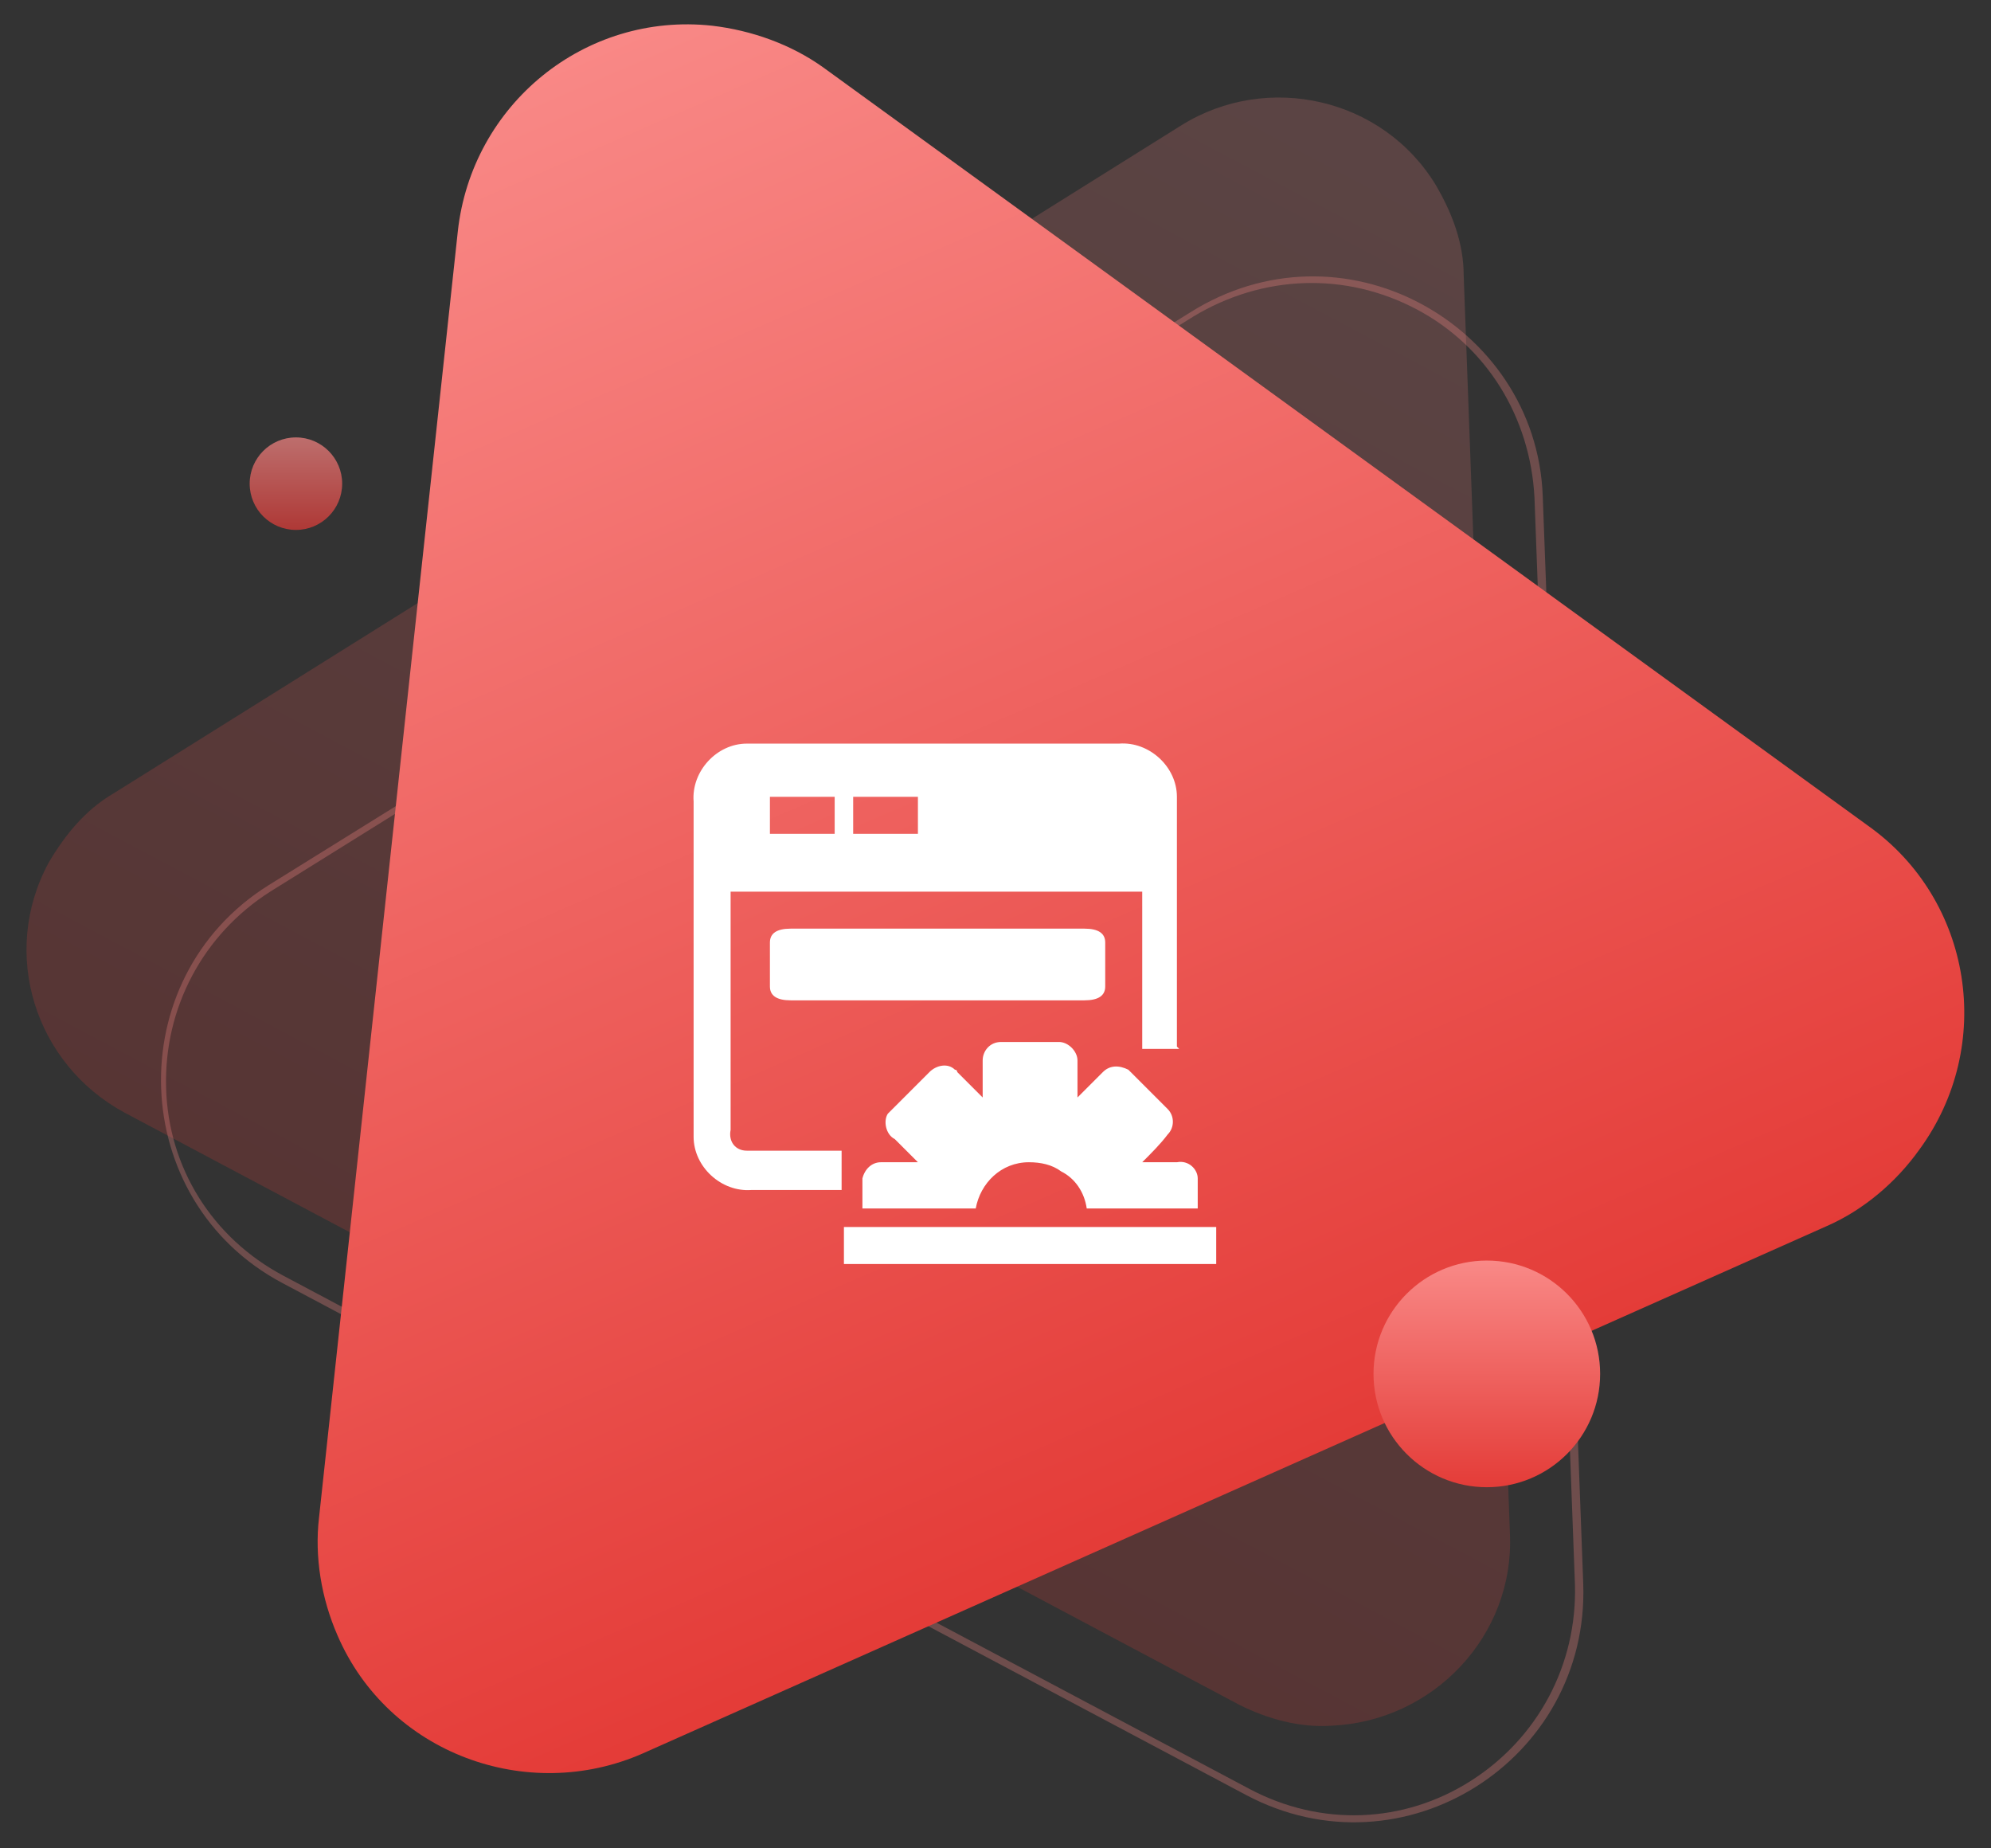
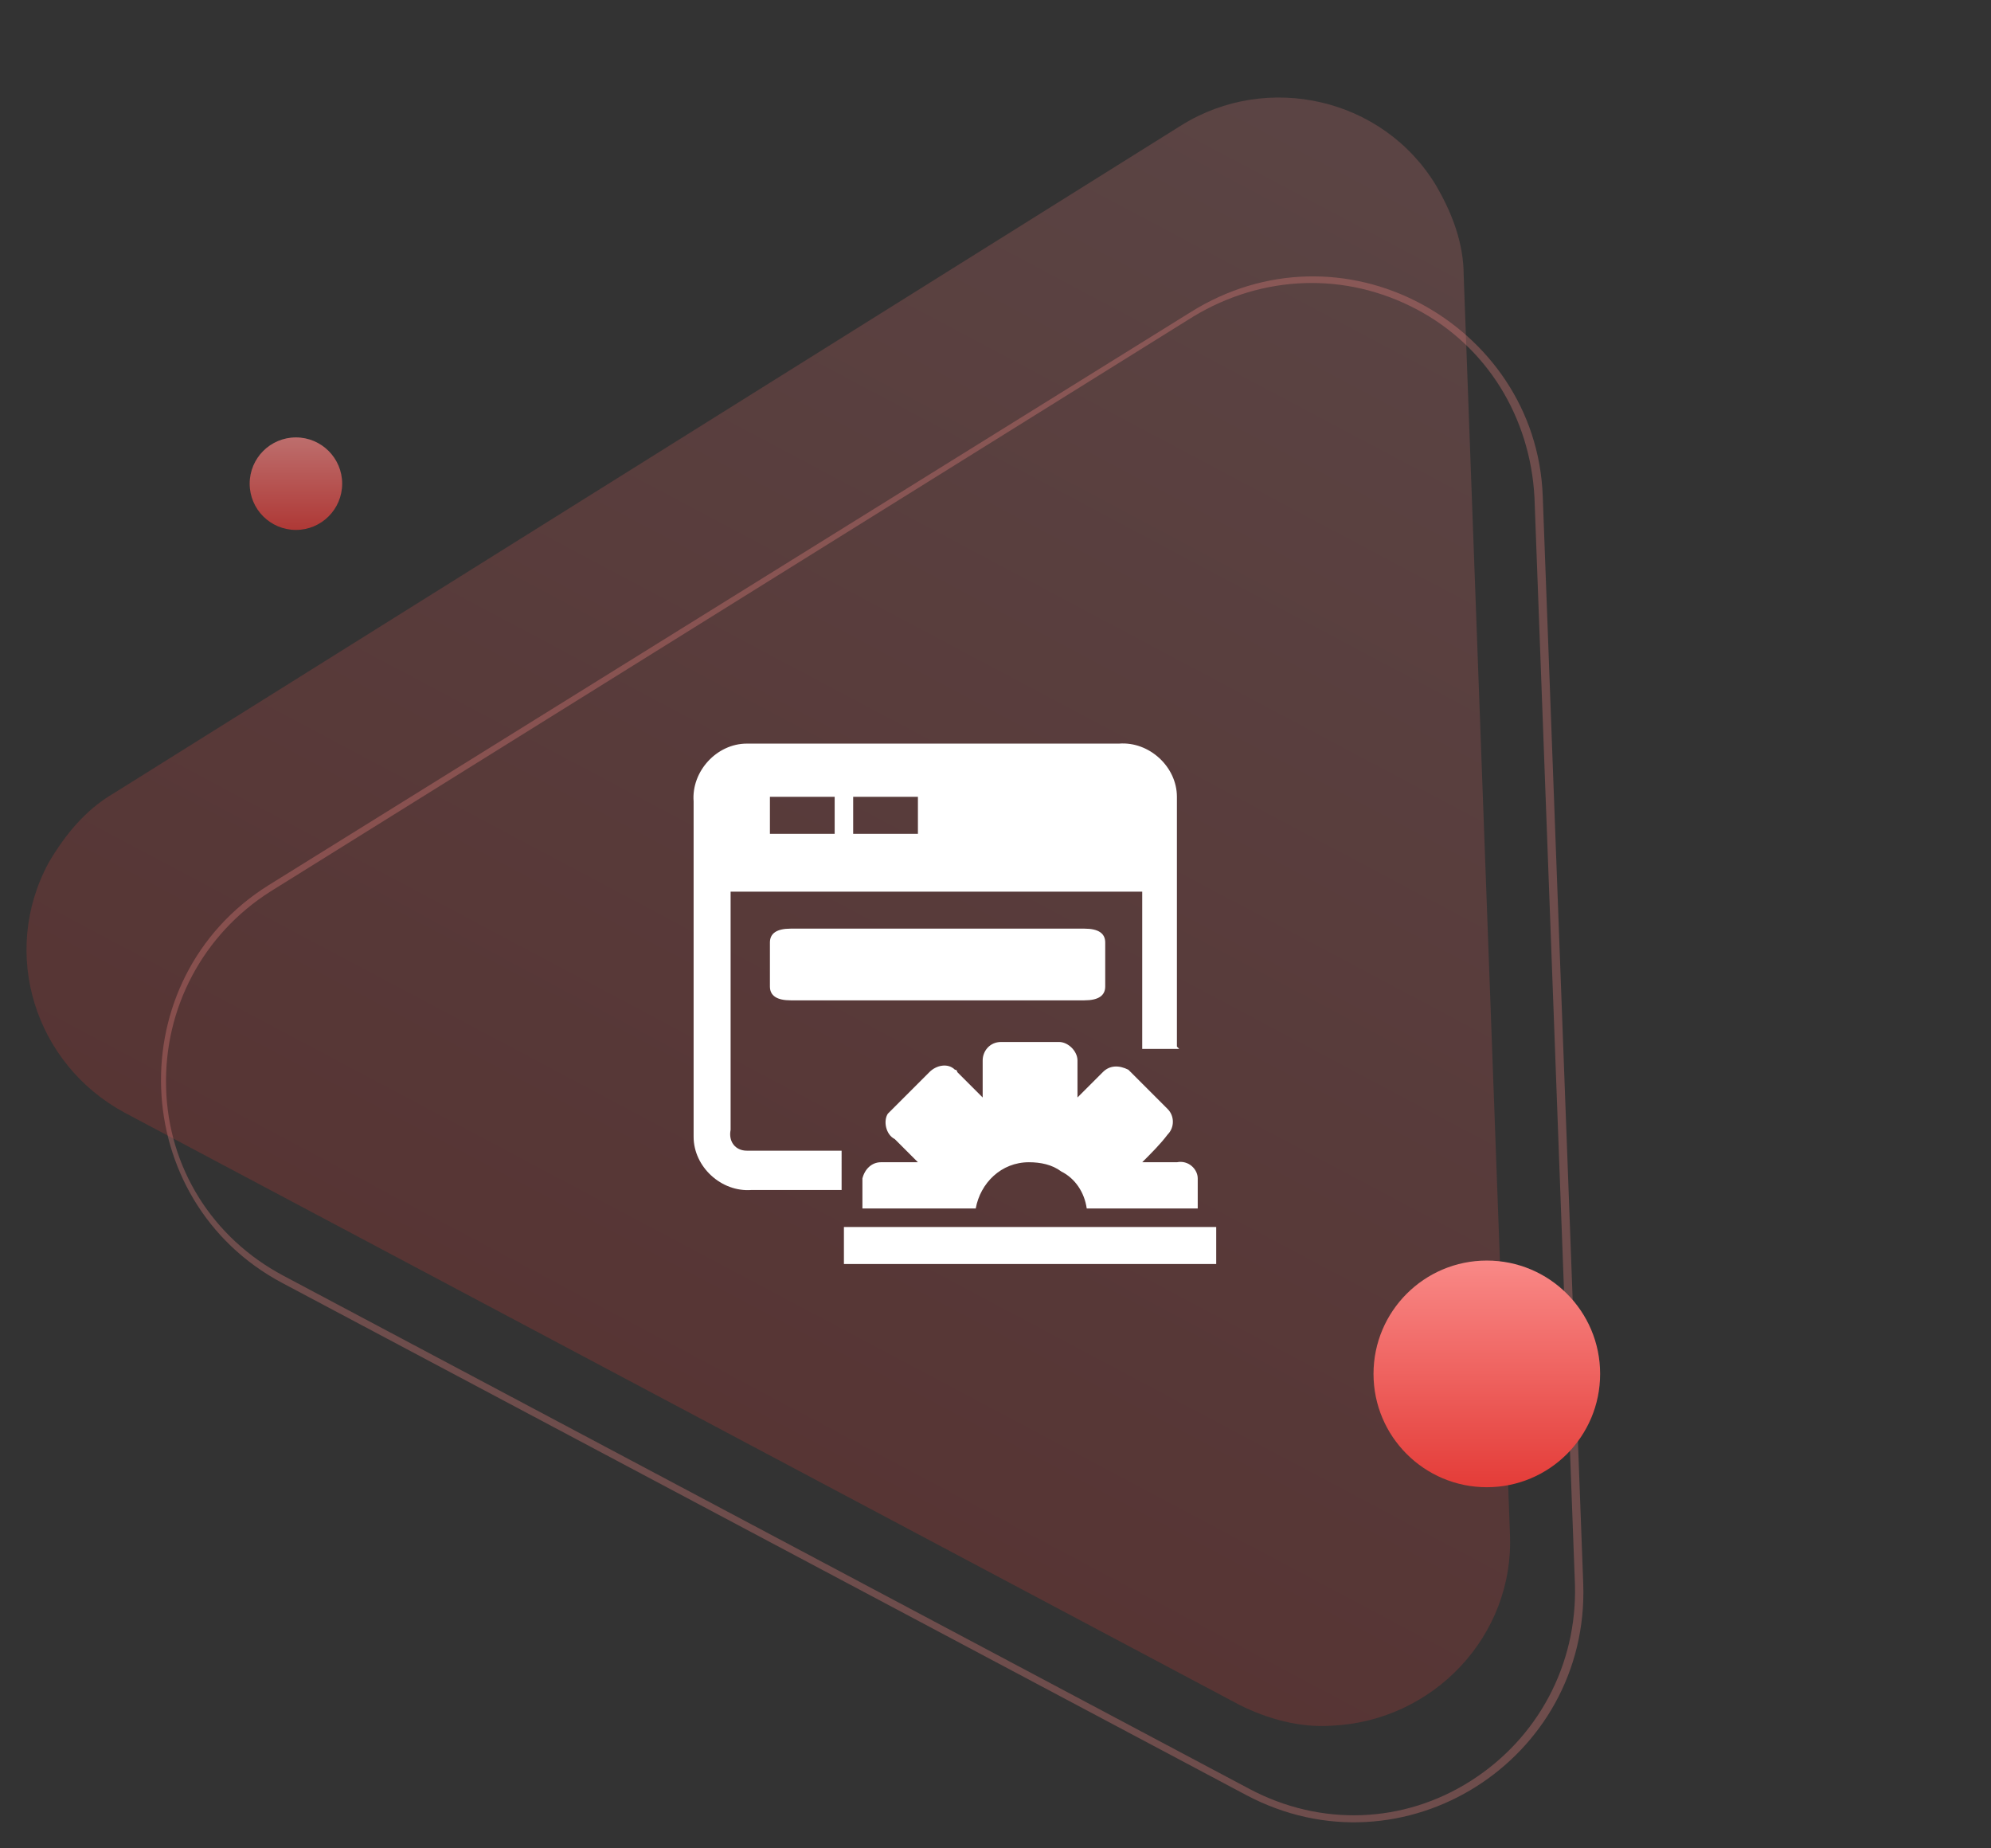
<svg xmlns="http://www.w3.org/2000/svg" version="1.1" id="Layer_1" x="0px" y="0px" width="86.1px" height="79.9px" viewBox="0 0 86.1 79.9" enable-background="new 0 0 86.1 79.9" xml:space="preserve">
  <rect x="0" y="0" width="86.1" height="79.9" fill="#333333" stroke="none" />
  <g id="Group_5522" transform="translate(-147.999 -1824.347)">
    <g id="Group_5306" transform="translate(-819.504 662.259)">
      <linearGradient id="Polygon_2_1_" gradientUnits="userSpaceOnUse" x1="765.118" y1="1451.66" x2="765.118" y2="1450.66" gradientTransform="matrix(62.328 33.105 29.595 -55.719 -89623.359 56722.41)">
        <stop offset="0" style="stop-color:#F98987" />
        <stop offset="1" style="stop-color:#E43C38" />
      </linearGradient>
      <path id="Polygon_2" opacity="0.2" fill="url(#Polygon_2_1_)" enable-background="new    " d="M1018.6,1167.5    c3.7-2.3,8.7-1.2,11,2.6c0.7,1.2,1.2,2.5,1.2,3.9l2,54.4c0.2,4.4-3.3,8.1-7.7,8.3c-1.4,0.1-2.8-0.3-4-0.9l-48.2-25.6    c-3.9-2.1-5.4-6.9-3.3-10.8c0.7-1.2,1.6-2.3,2.8-3L1018.6,1167.5z" />
      <g id="Path_7864" transform="matrix(0.883, 0.469, -0.469, 0.883, 1017.263, 1172.862)" opacity="0.3">
        <path fill="none" d="M2.8,1.6C5.5-3.2,11.6-4.8,16.3-2c1.5,0.9,2.7,2.1,3.6,3.6l23.6,40.7c2.7,4.7,1.1,10.8-3.6,13.5     c-1.5,0.9-3.2,1.3-5,1.3h-47.2c-5.5,0-9.9-4.4-9.9-9.9c0-1.7,0.5-3.5,1.3-5L2.8,1.6z" />
        <path fill="#F98987" d="M11.4-3.1C7.9-3.1,4.8-1.3,3,1.7l-23.6,40.7c-1.7,3-1.7,6.6,0,9.6c1.7,3,4.8,4.8,8.3,4.8H35     c3.5,0,6.6-1.8,8.3-4.8c1.7-3,1.7-6.6,0-9.6L19.7,1.7C17.9-1.3,14.8-3.1,11.4-3.1 M11.4-3.4c3.3,0,6.7,1.6,8.6,4.9l23.6,40.7     c3.8,6.6-0.9,14.9-8.6,14.9h-47.2c-7.6,0-12.4-8.3-8.6-14.9L2.8,1.6C4.7-1.7,8-3.4,11.4-3.4z" />
      </g>
      <linearGradient id="Polygon_1_1_" gradientUnits="userSpaceOnUse" x1="762.823" y1="1449.277" x2="762.823" y2="1448.277" gradientTransform="matrix(69.427 -30.911 -27.788 -62.412 -11695.12 115196.469)">
        <stop offset="0" style="stop-color:#F98987" />
        <stop offset="1" style="stop-color:#E43C38" />
      </linearGradient>
-       <path id="Polygon_1" fill="url(#Polygon_1_1_)" d="M987.3,1172.1c0.6-5.5,5.5-9.5,11-8.9c1.7,0.2,3.4,0.8,4.8,1.8l45.2,32.8    c4.5,3.2,5.5,9.5,2.2,14c-1,1.4-2.4,2.6-4,3.3l-51.2,22.8c-5,2.2-11,0-13.2-5.1c-0.7-1.6-1-3.4-0.8-5.1L987.3,1172.1z" />
      <g transform="matrix(1, 0, 0, 1, 967.5, 1162.09)">
        <linearGradient id="Ellipse_2141-2_1_" gradientUnits="userSpaceOnUse" x1="-186.898" y1="272.018" x2="-186.898" y2="271.018" gradientTransform="matrix(9.802 0 0 -9.802 1896.232 2720.821)">
          <stop offset="0" style="stop-color:#F98987" />
          <stop offset="1" style="stop-color:#E43C38" />
        </linearGradient>
        <circle id="Ellipse_2141-2" fill="url(#Ellipse_2141-2_1_)" cx="64.3" cy="59.4" r="4.9" />
      </g>
      <linearGradient id="Ellipse_2142_1_" gradientUnits="userSpaceOnUse" x1="808.219" y1="1406.933" x2="808.219" y2="1405.933" gradientTransform="matrix(4 0 0 -4 -2252.618 6808.719)">
        <stop offset="0" style="stop-color:#F98987" />
        <stop offset="1" style="stop-color:#E43C38" />
      </linearGradient>
      <circle id="Ellipse_2142" opacity="0.7" fill="url(#Ellipse_2142_1_)" enable-background="new    " cx="980.3" cy="1183" r="2" />
    </g>
    <g id="Group_5517" transform="translate(1428.694 1883.798)">
      <path id="Path_7996" fill="#FFFFFF" d="M-1229.7-14.1h-1.6v-6.8h-17.8v0.2c0,3.4,0,6.7,0,10.1c-0.1,0.5,0.2,0.9,0.7,0.9    c0.1,0,0.2,0,0.2,0h3.9V-8h-0.2c-1.2,0-2.5,0-3.7,0c-1.3,0.1-2.5-1-2.5-2.3c0-0.1,0-0.1,0-0.2c0-4.8,0-9.5,0-14.3    c-0.1-1.3,1-2.5,2.3-2.5c0.1,0,0.1,0,0.2,0c5.3,0,10.6,0,15.9,0c1.3-0.1,2.5,1,2.5,2.3c0,0.1,0,0.1,0,0.2c0,3.5,0,7,0,10.6    L-1229.7-14.1z M-1244.6-23.4V-25h-2.8v1.6L-1244.6-23.4z M-1243.8-23.4h2.8V-25h-2.8V-23.4z" />
      <path id="Path_7997" fill="#FFFFFF" d="M-1240.1-19.3h6.3c0.6,0,0.9,0.2,0.9,0.6c0,0.6,0,1.3,0,1.9c0,0.4-0.3,0.6-0.9,0.6h-12.7    c-0.6,0-0.9-0.2-0.9-0.6c0-0.6,0-1.3,0-1.9c0-0.4,0.3-0.6,0.9-0.6L-1240.1-19.3z" />
      <path id="Path_7998" fill="#FFFFFF" d="M-1238.5-7.2h-4.9c0-0.5,0-0.9,0-1.3c0.1-0.4,0.4-0.7,0.8-0.7c0.5,0,1,0,1.6,0    c-0.4-0.4-0.7-0.7-1-1c-0.4-0.2-0.5-0.8-0.3-1.1c0.1-0.1,0.2-0.2,0.3-0.3c0.5-0.5,1-1,1.5-1.5c0.3-0.3,0.8-0.4,1.1-0.1    c0.1,0,0.1,0.1,0.1,0.1c0.3,0.3,0.7,0.7,1.1,1.1c0-0.2,0-0.4,0-0.6c0-0.3,0-0.7,0-1c0-0.4,0.3-0.8,0.8-0.8c0,0,0,0,0,0    c0.8,0,1.6,0,2.5,0c0.4,0,0.8,0.4,0.8,0.8c0,0,0,0,0,0c0,0.5,0,1,0,1.6c0.1-0.1,0.1-0.1,0.2-0.2c0.3-0.3,0.6-0.6,0.9-0.9    c0.3-0.3,0.7-0.3,1.1-0.1c0,0,0,0,0,0c0.6,0.6,1.2,1.2,1.7,1.7c0.3,0.3,0.3,0.8,0,1.1c0,0,0,0,0,0c-0.3,0.4-0.7,0.8-1.1,1.2h1.5    c0.5-0.1,0.9,0.3,0.9,0.7c0,0.1,0,0.1,0,0.2c0,0.3,0,0.7,0,1c0,0,0,0,0,0.1h-4.8c-0.1-0.7-0.5-1.3-1.1-1.6    c-0.4-0.3-0.9-0.4-1.4-0.4C-1237.4-9.2-1238.3-8.3-1238.5-7.2z" />
      <path id="Path_7999" fill="#FFFFFF" d="M-1228.1-4.8h-16.1v-1.6h16.1V-4.8z" />
    </g>
  </g>
</svg>